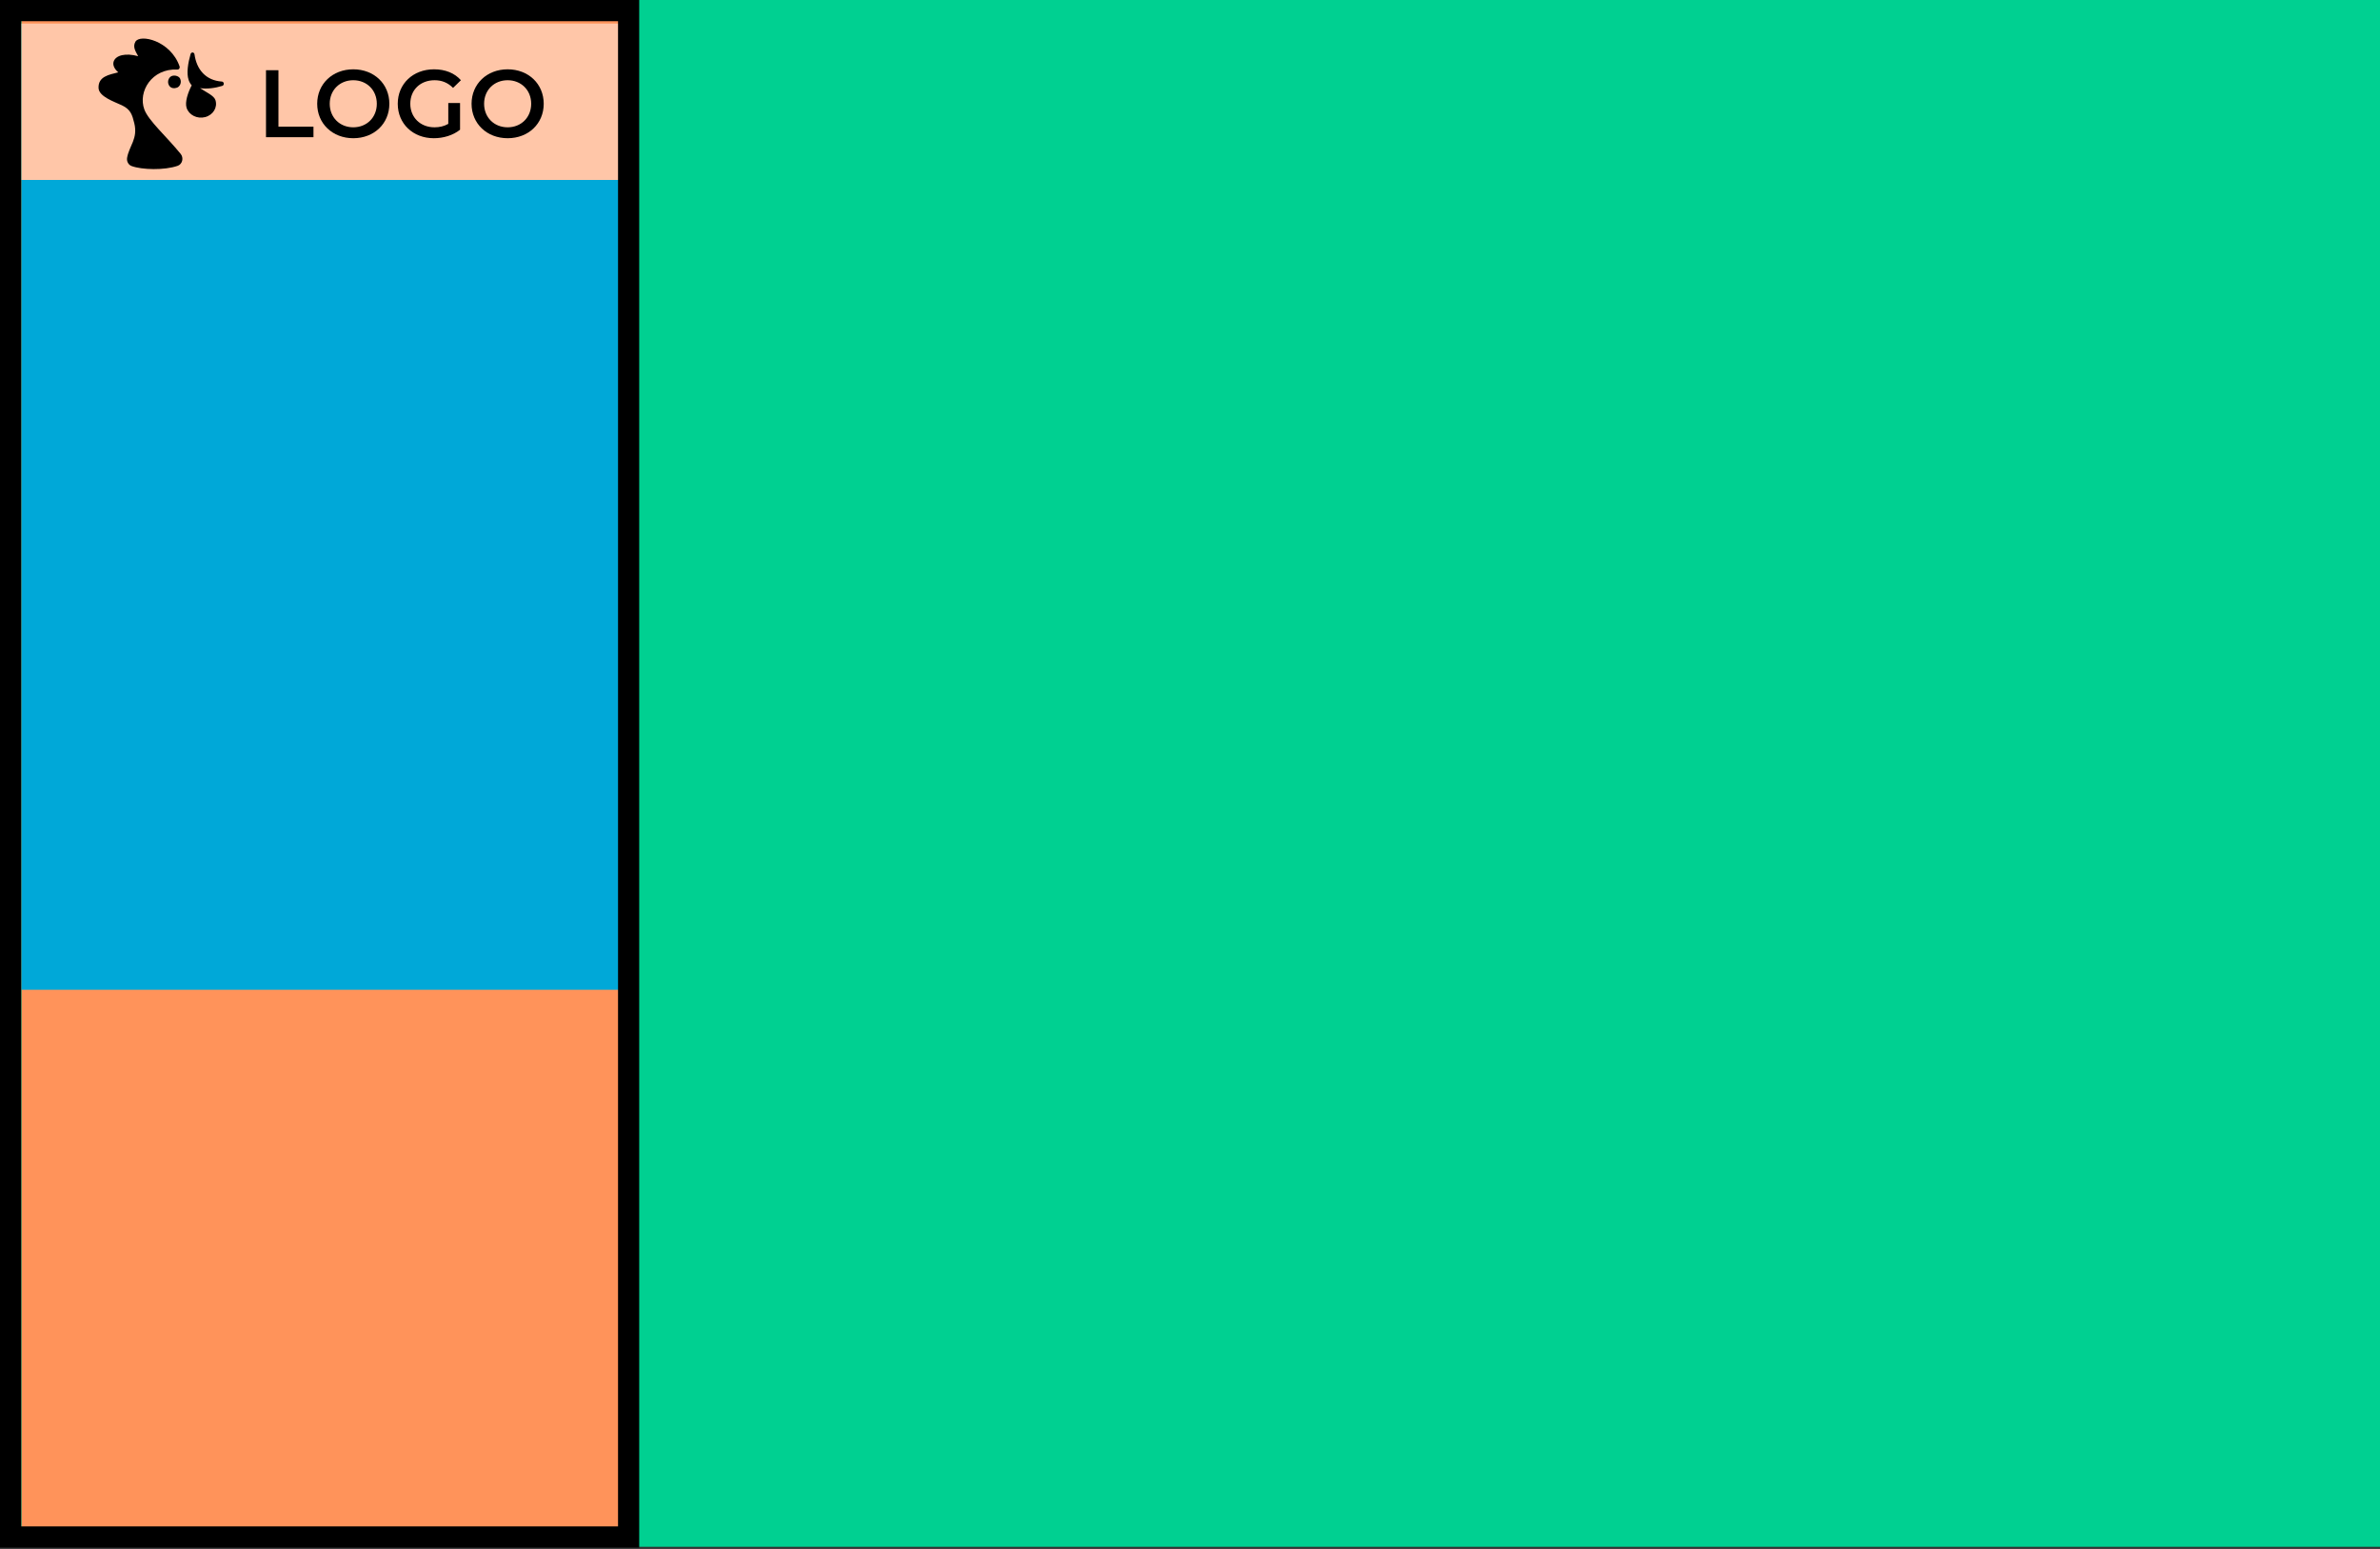
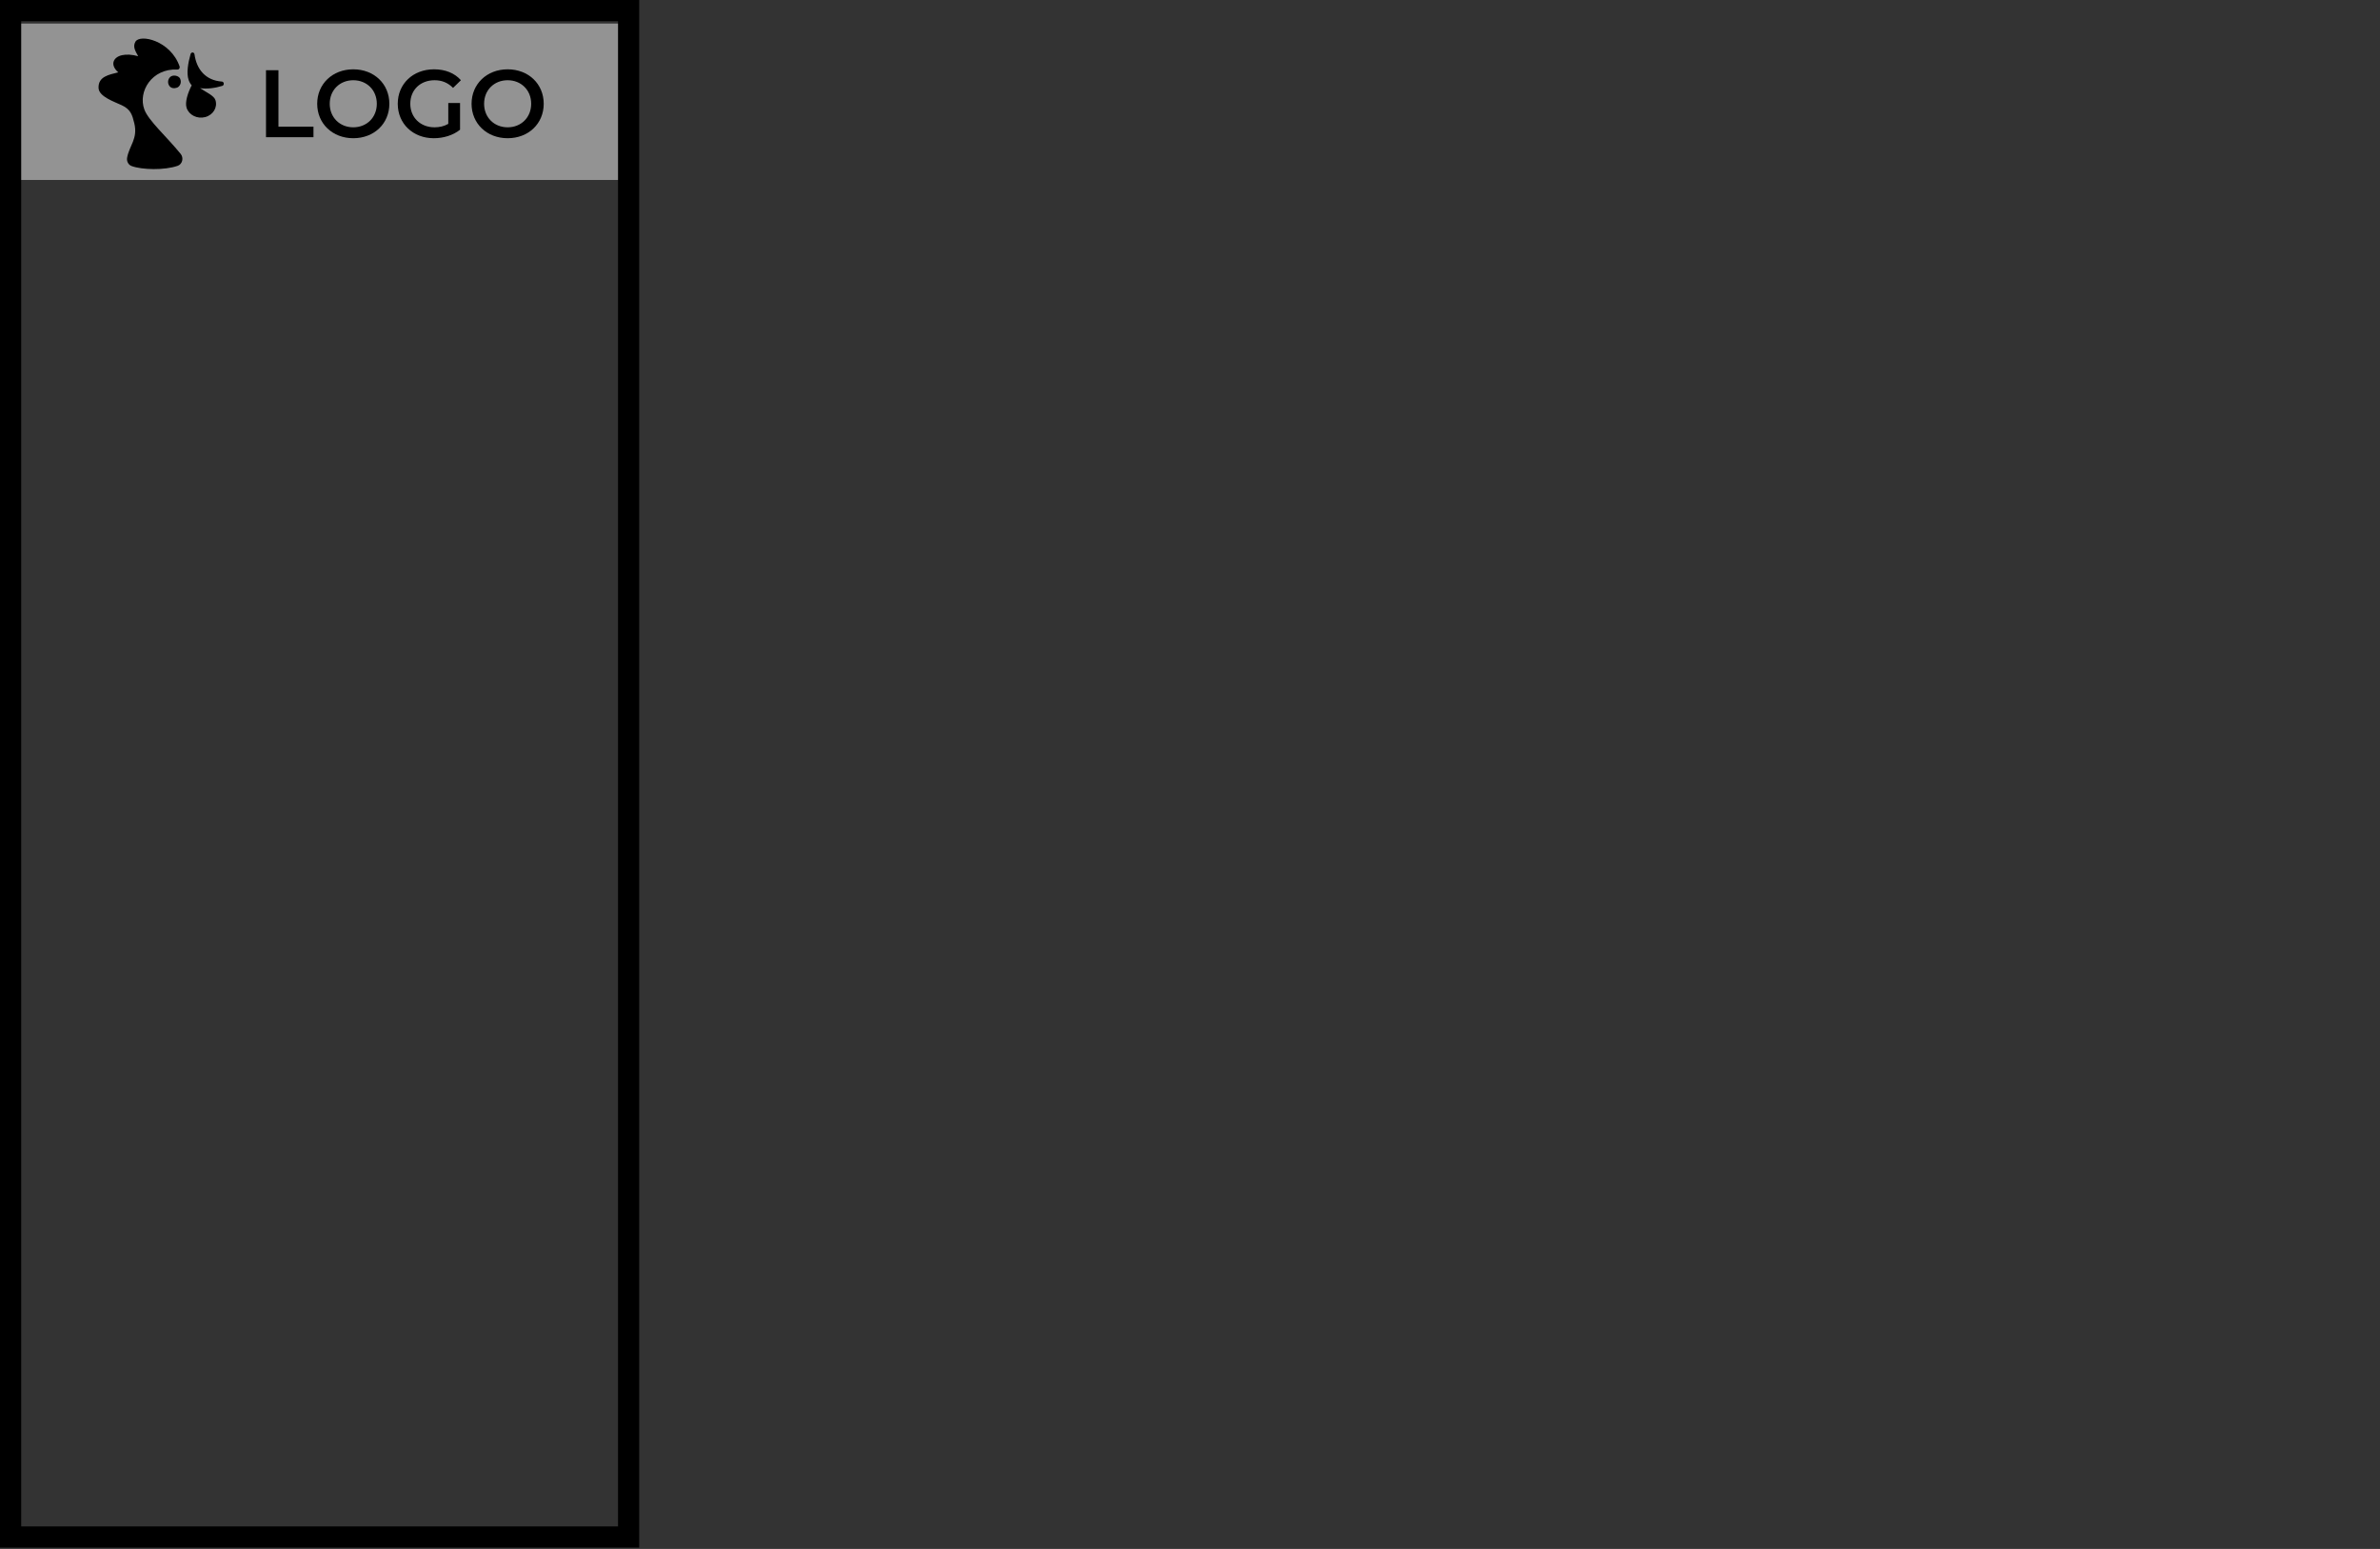
<svg xmlns="http://www.w3.org/2000/svg" width="1111" height="723" viewBox="0 0 1111 723" fill="none">
  <rect x="0" y="0" width="1111" height="723" fill="#333333" stroke="none" />
-   <path d="M1111 0H0V722H1111V0Z" fill="#00D091" />
-   <path d="M294 0H10V714H294V0Z" fill="#FF935A" />
  <path d="M294 11H7V84H294V11Z" fill="white" fill-opacity="0.47" />
  <path fill-rule="evenodd" clip-rule="evenodd" d="M61.423 77.5C59.928 76.956 59.041 75.295 59.337 73.612C60.328 68.014 64.471 64.743 62.68 57.477C61.719 53.549 60.979 51.084 56.91 49.153C53.3 47.438 46.169 45.129 46.006 41.075C45.799 35.665 50.889 34.885 55.194 33.767C53.389 32.168 52.531 30.348 53.048 28.744C54.04 25.743 58.7 24.623 64.5 26.234C63.361 24.085 61.822 21.954 63.198 19.495C65.269 15.743 79.606 18.865 83.837 30.997C83.956 31.34 83.897 31.723 83.704 32.018C83.497 32.313 83.186 32.479 82.846 32.459C70.862 31.855 64.293 42.757 67.385 51.115C69.308 56.332 77.786 63.764 84.37 71.877C85.065 72.745 85.317 73.934 85.036 75.042C84.755 76.15 83.971 77.031 82.965 77.386C76.765 79.571 66.172 79.272 61.423 77.5ZM89.489 39.832C88.853 39.121 88.379 38.268 88.054 37.317C86.974 34.188 87.773 29.386 88.971 25.218C89.104 24.765 89.489 24.464 89.933 24.493C90.362 24.523 90.717 24.875 90.791 25.342C91.782 32.435 96.014 37.556 103.604 38.073C104.062 38.115 104.417 38.5 104.462 38.989C104.506 39.479 104.225 39.935 103.796 40.077C100.334 41.148 96.546 41.621 93.395 41.143C96.177 43.047 99.89 44.588 100.571 46.729C101.651 50.119 99.505 53.671 95.777 54.655C92.063 55.638 88.158 53.684 87.092 50.293C86.249 47.668 87.728 43.177 89.489 39.832ZM80.153 35.496C81.707 34.903 83.586 35.623 84.074 36.688C84.977 38.633 83.852 40.449 82.683 40.895C81.514 41.343 79.606 41.423 78.763 39.595C77.919 37.767 78.985 35.943 80.153 35.496Z" fill="black" />
  <path d="M124.174 64.041H146.33V59.127H129.981V32.772H124.174V64.041Z" fill="black" />
  <path d="M164.911 64.519C174.605 64.519 181.752 57.729 181.752 48.438C181.752 39.147 174.605 32.357 164.911 32.357C155.218 32.357 148.071 39.191 148.071 48.438C148.071 57.685 155.218 64.519 164.911 64.519ZM164.911 59.427C158.613 59.427 153.922 54.826 153.922 48.438C153.922 42.05 158.613 37.449 164.911 37.449C171.21 37.449 175.9 42.05 175.9 48.438C175.9 54.826 171.21 59.427 164.911 59.427Z" fill="black" />
  <path d="M209.261 57.819C207.251 58.98 205.062 59.427 202.828 59.427C196.217 59.427 191.527 54.781 191.527 48.438C191.527 41.961 196.217 37.449 202.873 37.449C206.223 37.449 209.038 38.566 211.494 41.023L215.157 37.449C212.209 34.099 207.832 32.357 202.605 32.357C192.822 32.357 185.675 39.102 185.675 48.438C185.675 57.774 192.822 64.519 202.516 64.519C206.938 64.519 211.494 63.179 214.755 60.544V48.081H209.261V57.819Z" fill="black" />
  <path d="M236.971 64.519C246.665 64.519 253.812 57.729 253.812 48.438C253.812 39.147 246.665 32.357 236.971 32.357C227.278 32.357 220.131 39.191 220.131 48.438C220.131 57.685 227.278 64.519 236.971 64.519ZM236.971 59.427C230.673 59.427 225.982 54.826 225.982 48.438C225.982 42.05 230.673 37.449 236.971 37.449C243.27 37.449 247.96 42.05 247.96 48.438C247.96 54.826 243.27 59.427 236.971 59.427Z" fill="black" />
-   <path d="M294 84H10V462H294V84Z" fill="#00A8D8" />
  <path fill-rule="evenodd" clip-rule="evenodd" d="M298.389 0H0V722.393H298.389V0ZM288.5 9.896V712.498H9.896V9.896C156.805 9.896 288.5 9.896 288.5 9.896Z" fill="black" />
</svg>